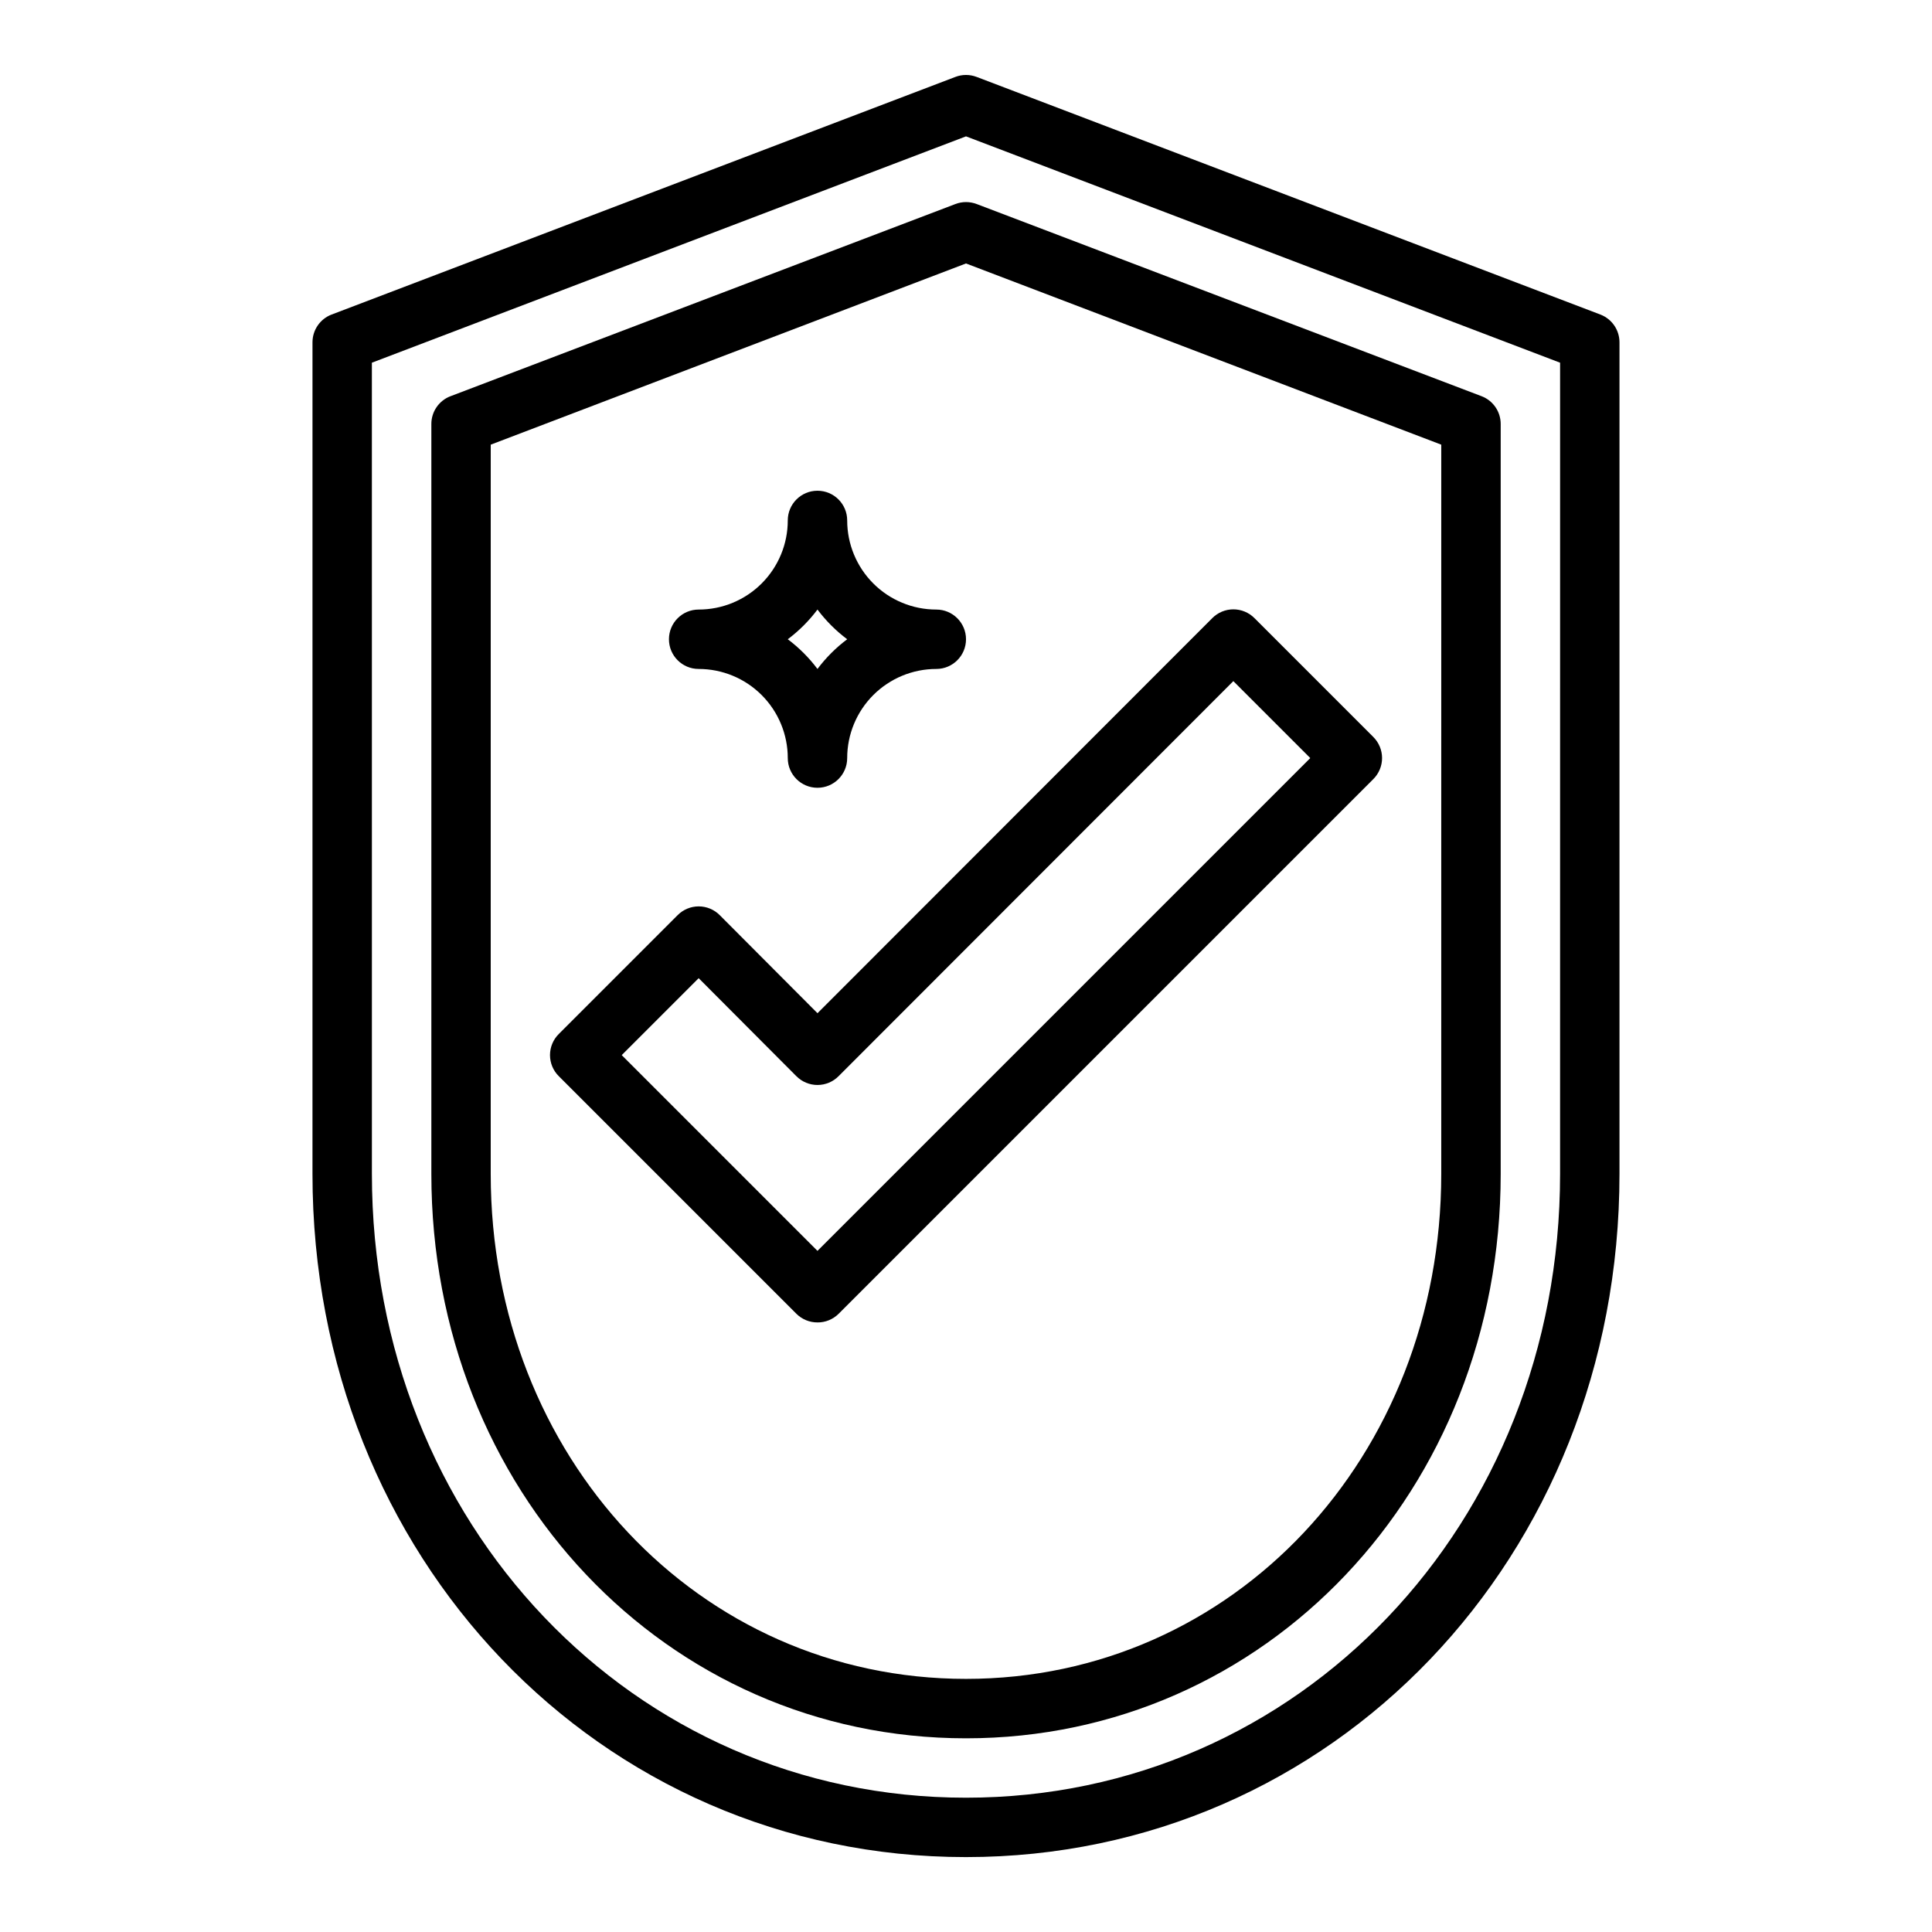
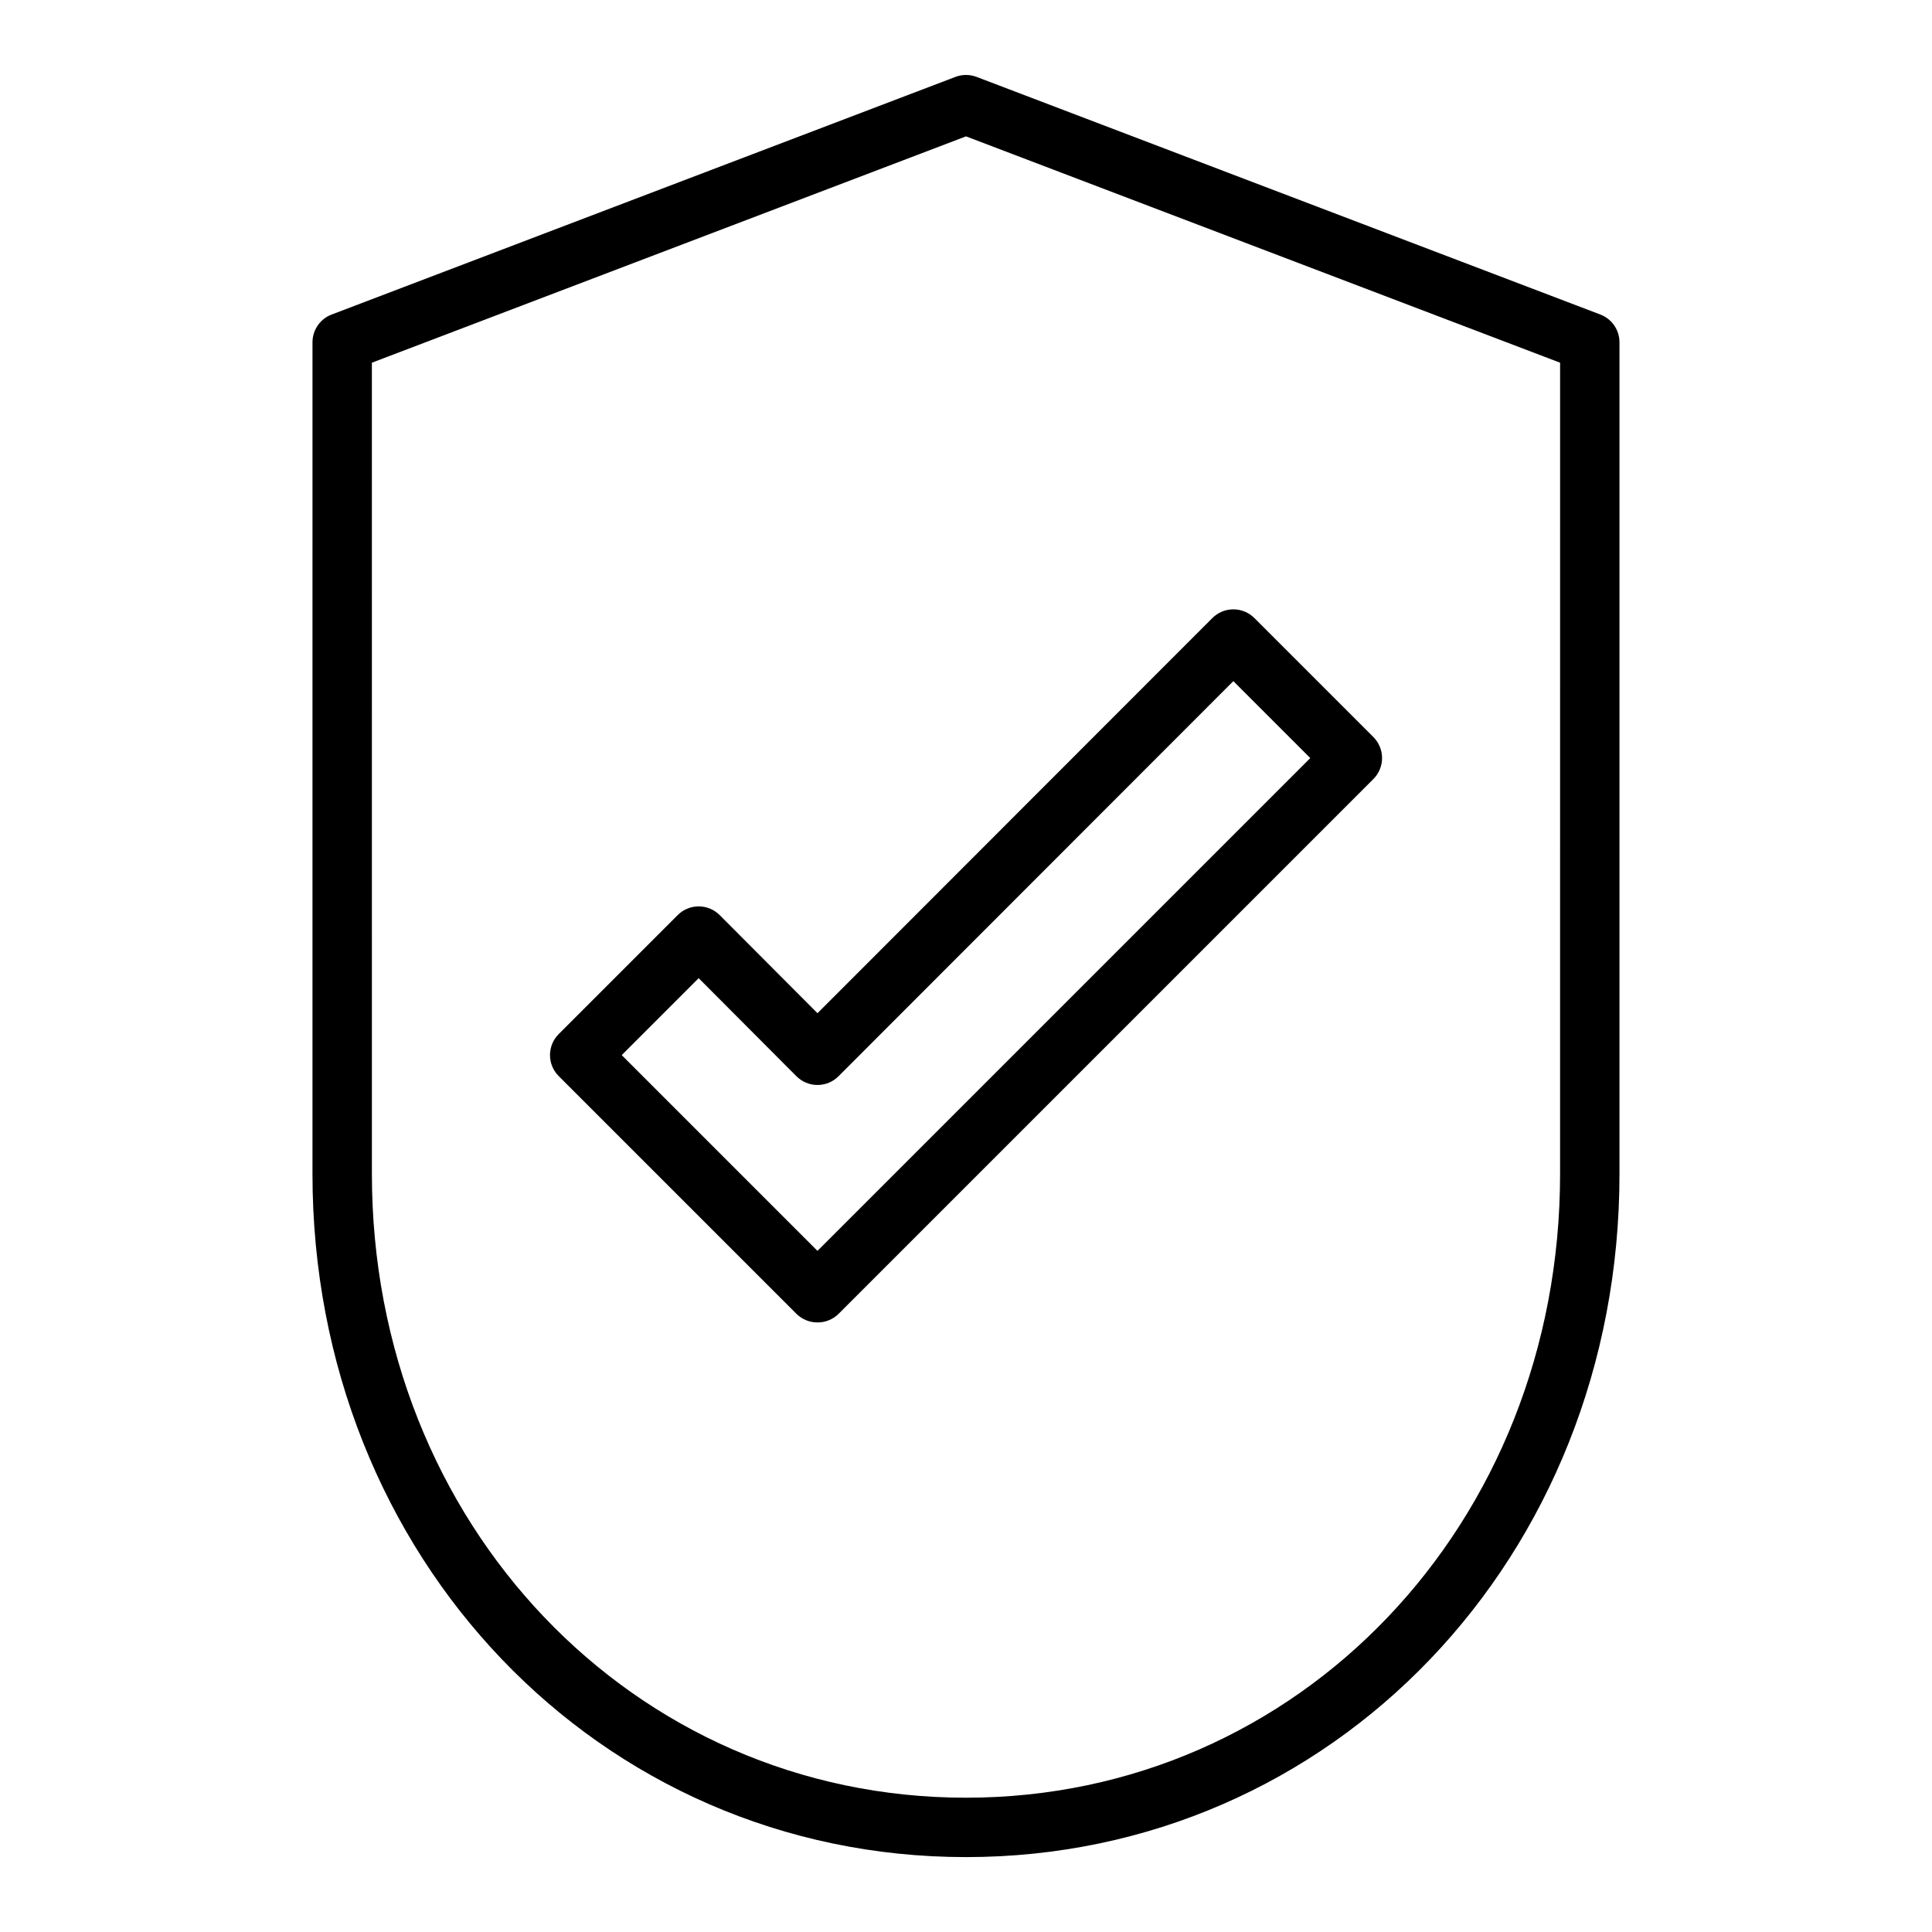
<svg xmlns="http://www.w3.org/2000/svg" fill="#000000" width="800px" height="800px" version="1.1" viewBox="144 144 512 512">
  <g>
    <path d="m226.81 455.1c0 101.55 76.043 181.05 173.18 181.05 97.145 0.004 173.19-79.504 173.19-181.05v-220.41c-0.012-3.246-2.012-6.152-5.039-7.324l-165.31-62.977v0.004c-1.824-0.707-3.844-0.707-5.668 0l-165.31 62.977v-0.004c-3.027 1.172-5.027 4.078-5.039 7.324zm15.742-214.98 157.45-59.984 157.44 59.984-0.004 214.98c0 92.734-69.195 165.31-157.44 165.31-88.242 0-157.44-72.578-157.44-165.31z" />
-     <path d="m400 604.67c79.43 0 141.7-65.73 141.7-149.57v-198.69c0.023-3.277-1.984-6.223-5.039-7.402l-133.82-50.934v0.004c-1.824-0.703-3.844-0.703-5.668 0l-133.82 50.934v-0.004c-3.055 1.18-5.062 4.125-5.039 7.402v198.69c0 83.84 62.27 149.57 141.7 149.57zm-125.95-342.83 125.95-48.02 125.95 48.02-0.004 193.26c0 75.02-55.105 133.82-125.95 133.82s-125.95-58.801-125.95-133.82z" />
    <path d="m360.64 494.46c2.094 0.016 4.106-0.809 5.59-2.281l141.7-141.7h0.004c1.488-1.48 2.328-3.492 2.328-5.59 0-2.098-0.84-4.109-2.328-5.59l-31.488-31.488c-1.48-1.488-3.492-2.328-5.59-2.328-2.102 0-4.113 0.84-5.59 2.328l-104.62 104.7-25.898-25.977c-1.477-1.492-3.488-2.332-5.59-2.332-2.098 0-4.109 0.84-5.586 2.332l-31.488 31.488c-1.492 1.477-2.328 3.488-2.328 5.586 0 2.102 0.836 4.113 2.328 5.59l62.977 62.977c1.484 1.473 3.496 2.297 5.586 2.281zm-31.488-91.234 25.898 25.977h0.004c1.477 1.492 3.488 2.328 5.586 2.328 2.102 0 4.113-0.836 5.59-2.328l104.62-104.7 20.387 20.391-130.6 130.6-51.875-51.879z" />
-     <path d="m329.15 321.28c6.266 0 12.273 2.488 16.699 6.918 4.43 4.43 6.918 10.438 6.918 16.699 0 4.348 3.523 7.871 7.871 7.871 4.348 0 7.875-3.523 7.875-7.871 0-6.262 2.488-12.27 6.914-16.699 4.43-4.43 10.438-6.918 16.699-6.918 4.348 0 7.875-3.523 7.875-7.871s-3.527-7.871-7.875-7.871c-6.262 0-12.27-2.488-16.699-6.918-4.426-4.43-6.914-10.438-6.914-16.699 0-4.348-3.527-7.871-7.875-7.871-4.348 0-7.871 3.523-7.871 7.871 0 6.262-2.488 12.27-6.918 16.699-4.426 4.43-10.434 6.918-16.699 6.918-4.348 0-7.871 3.523-7.871 7.871s3.523 7.871 7.871 7.871zm31.488-15.742c2.238 2.984 4.891 5.633 7.875 7.871-2.984 2.238-5.637 4.887-7.875 7.871-2.234-2.984-4.887-5.633-7.871-7.871 2.984-2.238 5.637-4.887 7.871-7.871z" />
  </g>
</svg>